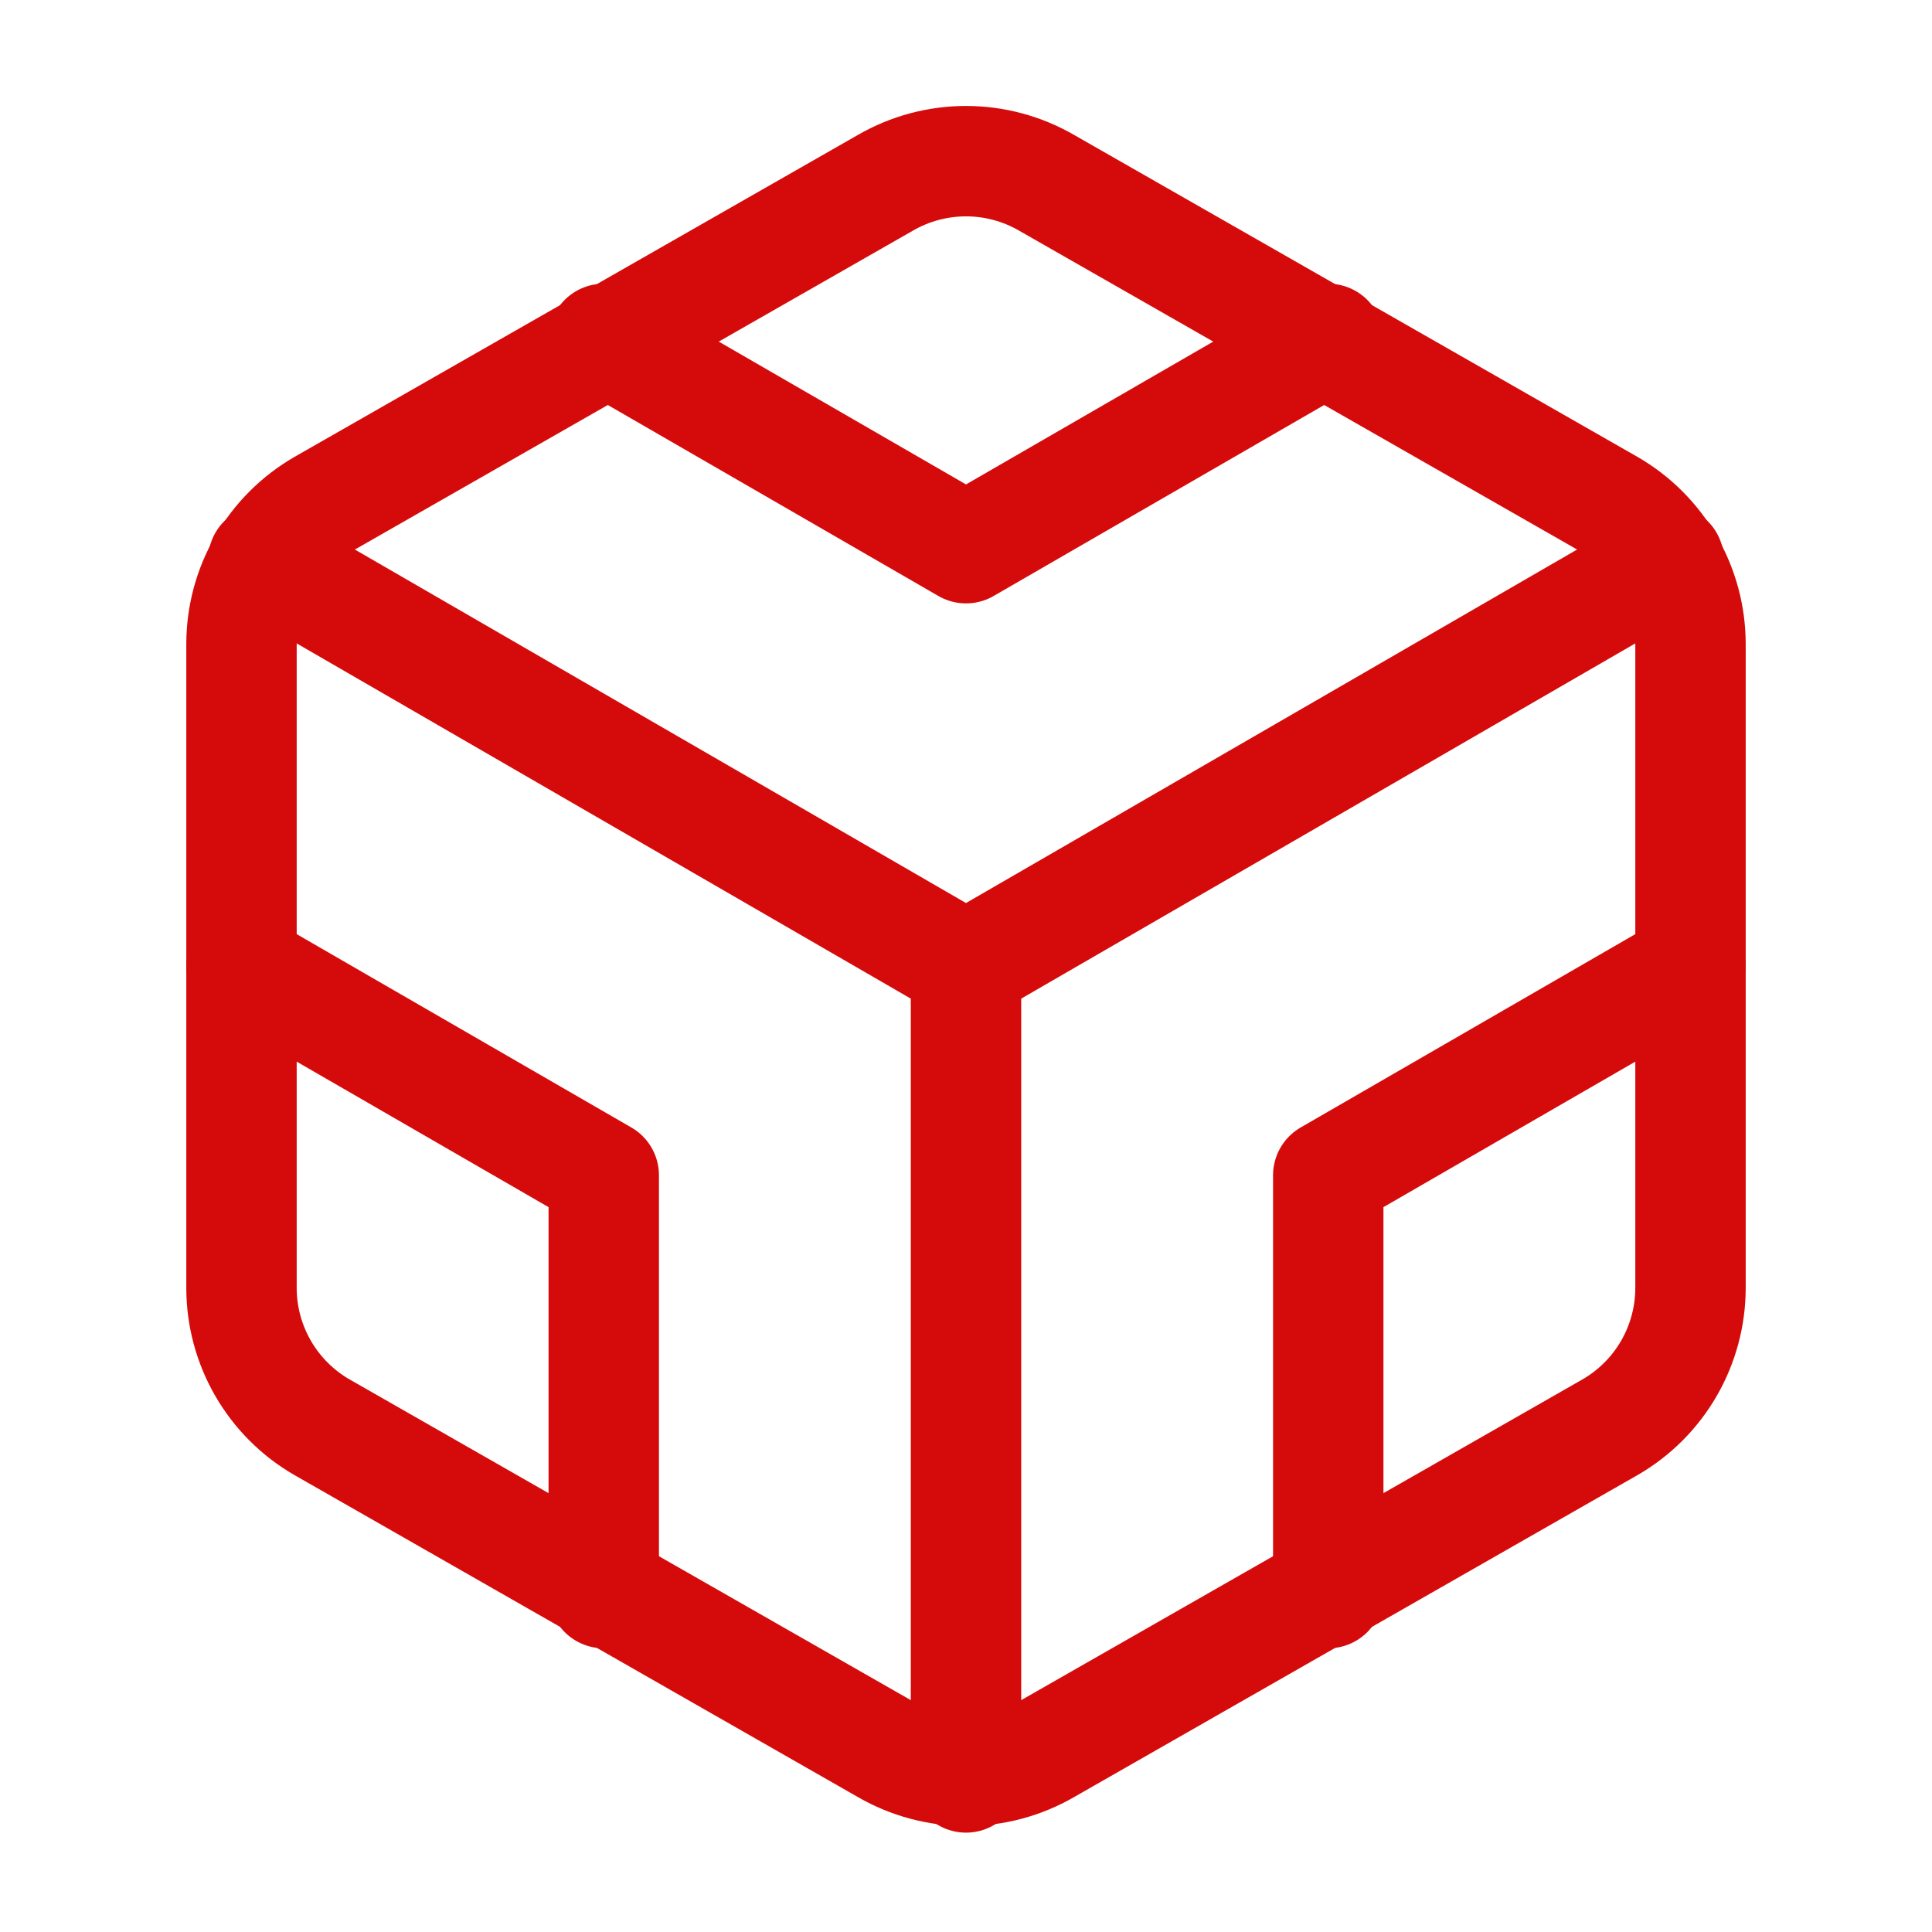
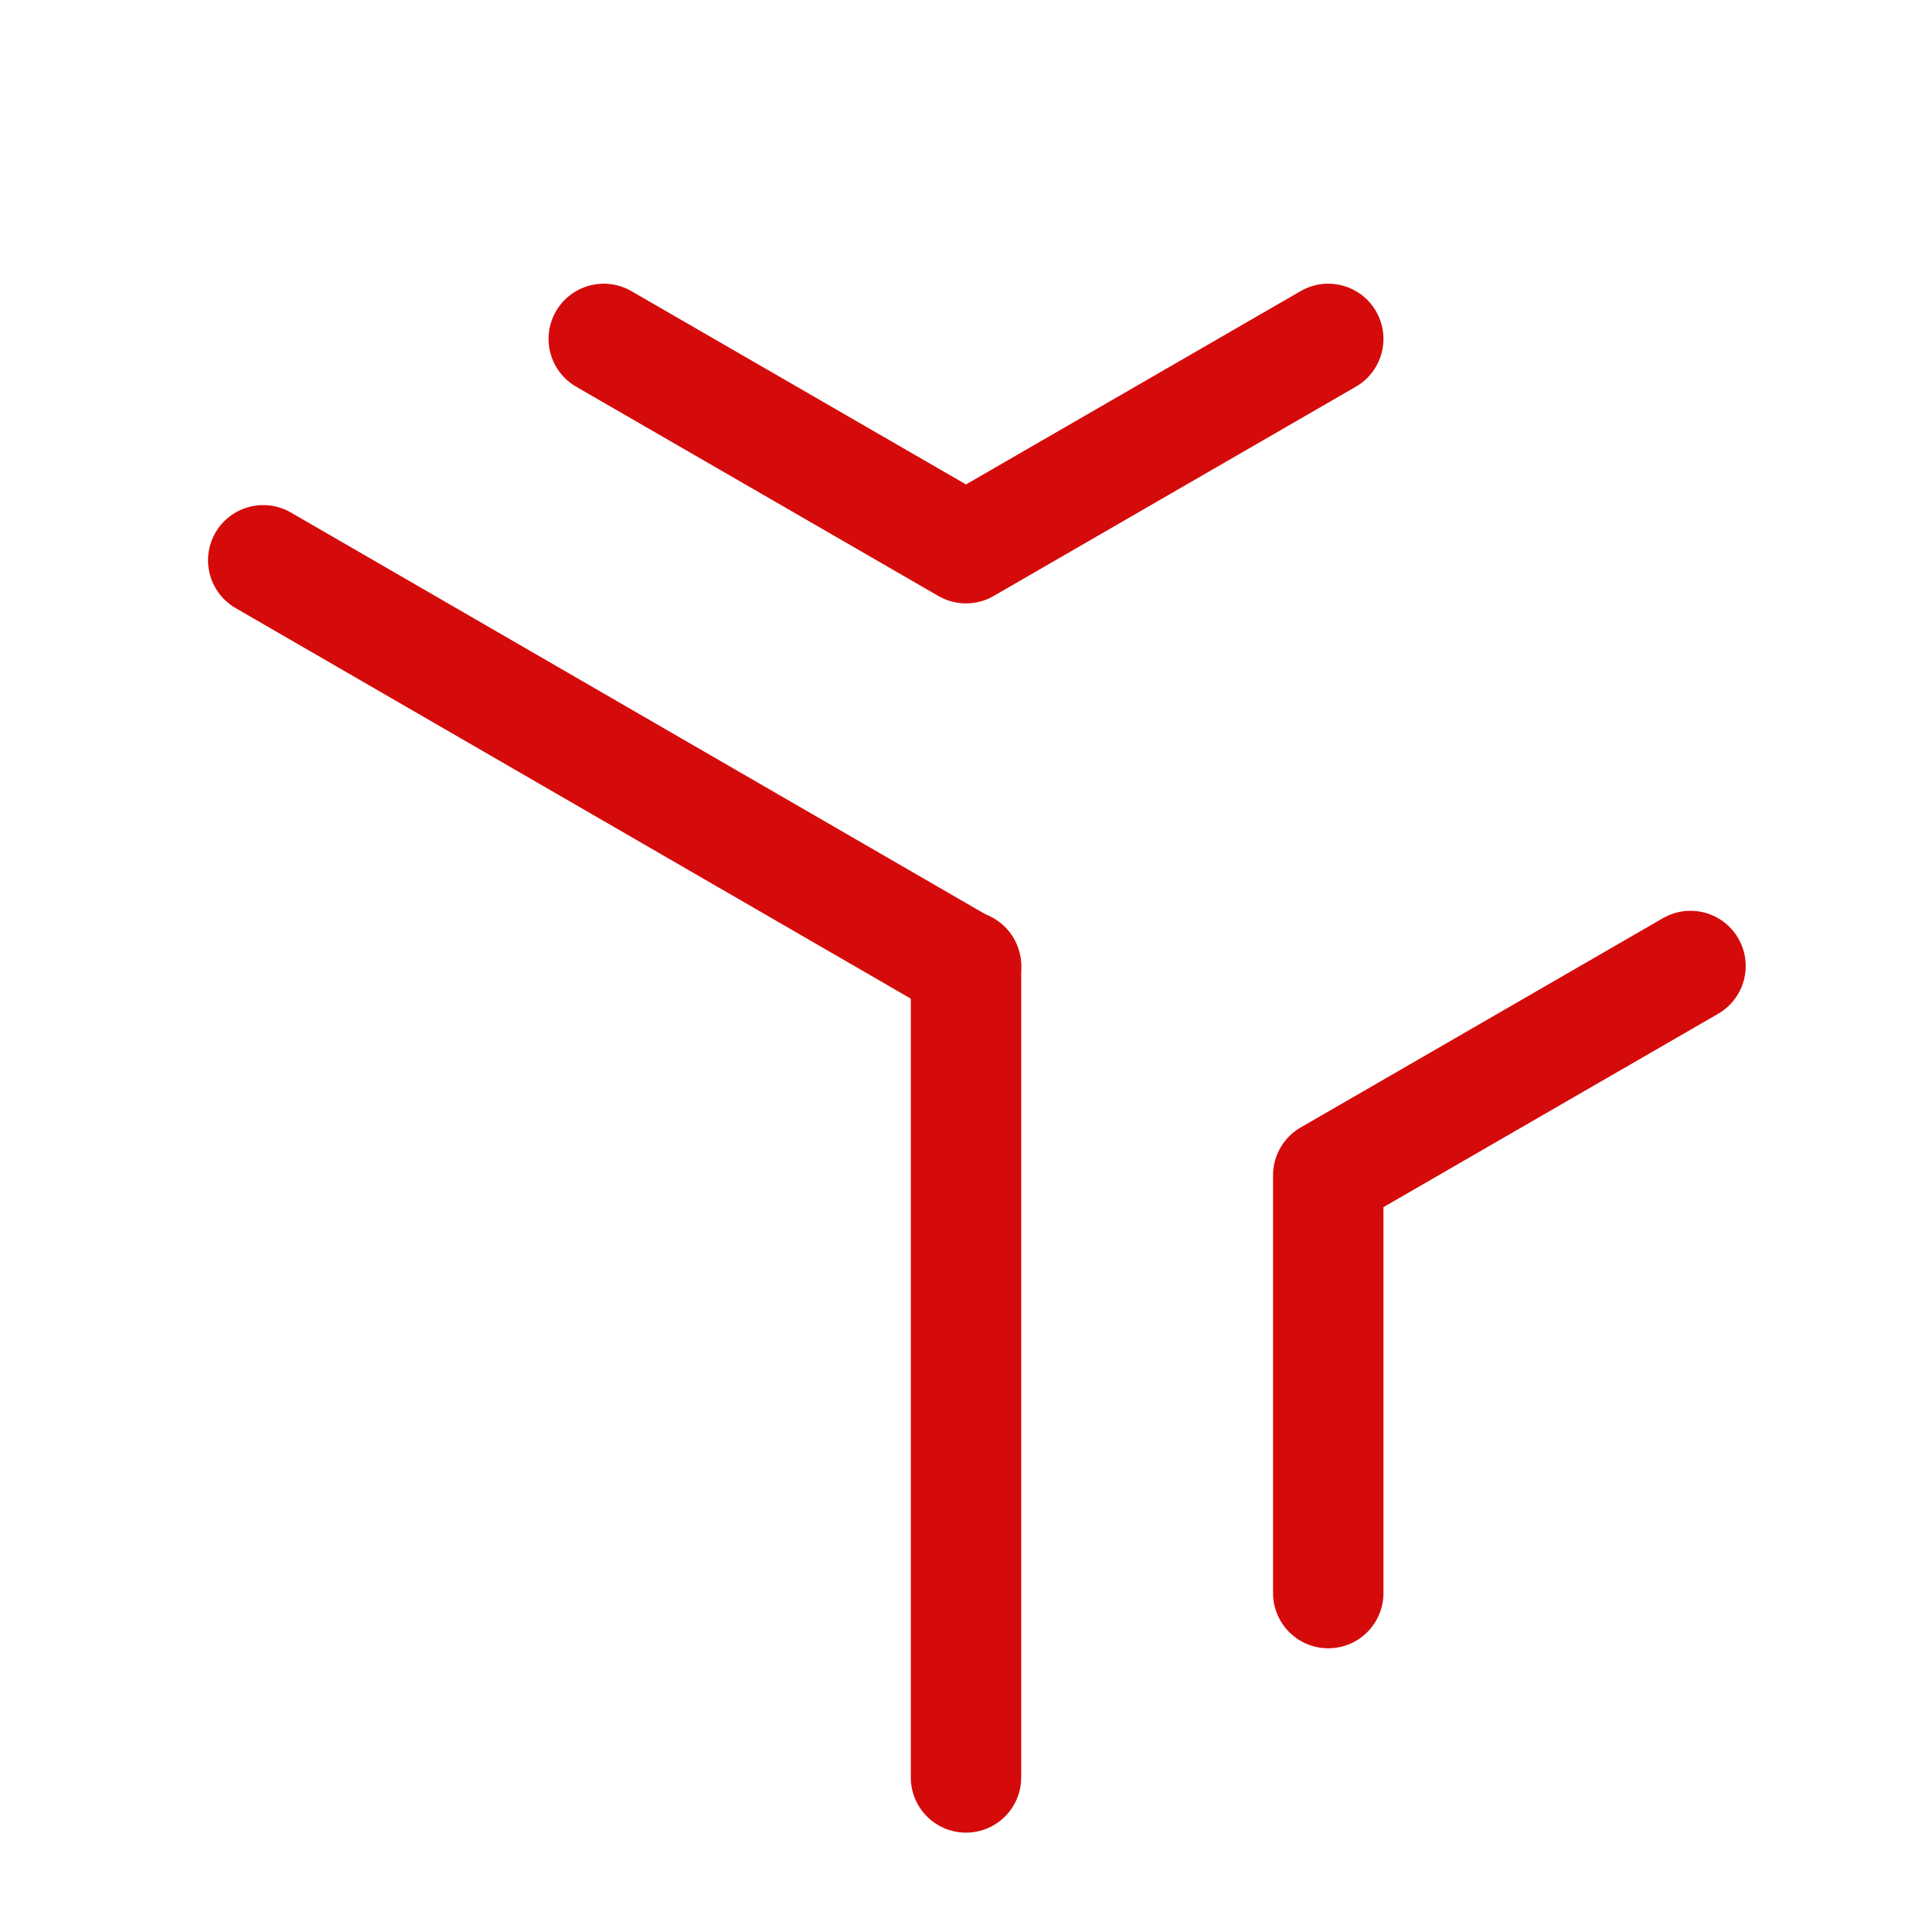
<svg xmlns="http://www.w3.org/2000/svg" width="70" height="70" viewBox="0 0 70 70" fill="none">
-   <path d="M61.25 46.667V23.333C61.249 22.31 60.979 21.306 60.467 20.42C59.955 19.535 59.219 18.799 58.333 18.288L37.917 6.621C37.03 6.109 36.024 5.839 35 5.839C33.976 5.839 32.97 6.109 32.083 6.621L11.667 18.288C10.781 18.799 10.045 19.535 9.533 20.42C9.021 21.306 8.751 22.31 8.75 23.333V46.667C8.751 47.69 9.021 48.694 9.533 49.58C10.045 50.466 10.781 51.201 11.667 51.712L32.083 63.379C32.97 63.891 33.976 64.161 35 64.161C36.024 64.161 37.03 63.891 37.917 63.379L58.333 51.712C59.219 51.201 59.955 50.466 60.467 49.58C60.979 48.694 61.249 47.69 61.25 46.667Z" stroke="#D50B0B" stroke-width="4" stroke-linecap="round" stroke-linejoin="round" />
  <path d="M21.875 12.279L35 19.862L48.125 12.279" stroke="#D50B0B" stroke-width="4" stroke-linecap="round" stroke-linejoin="round" />
-   <path d="M21.875 57.721V42.583L8.75 35" stroke="#D50B0B" stroke-width="4" stroke-linecap="round" stroke-linejoin="round" />
  <path d="M61.25 35L48.125 42.583V57.721" stroke="#D50B0B" stroke-width="4" stroke-linecap="round" stroke-linejoin="round" />
-   <path d="M9.537 20.3L35 35.029L60.462 20.3" stroke="#D50B0B" stroke-width="4" stroke-linecap="round" stroke-linejoin="round" />
+   <path d="M9.537 20.3L35 35.029" stroke="#D50B0B" stroke-width="4" stroke-linecap="round" stroke-linejoin="round" />
  <path d="M35 64.4V35" stroke="#D50B0B" stroke-width="4" stroke-linecap="round" stroke-linejoin="round" />
</svg>